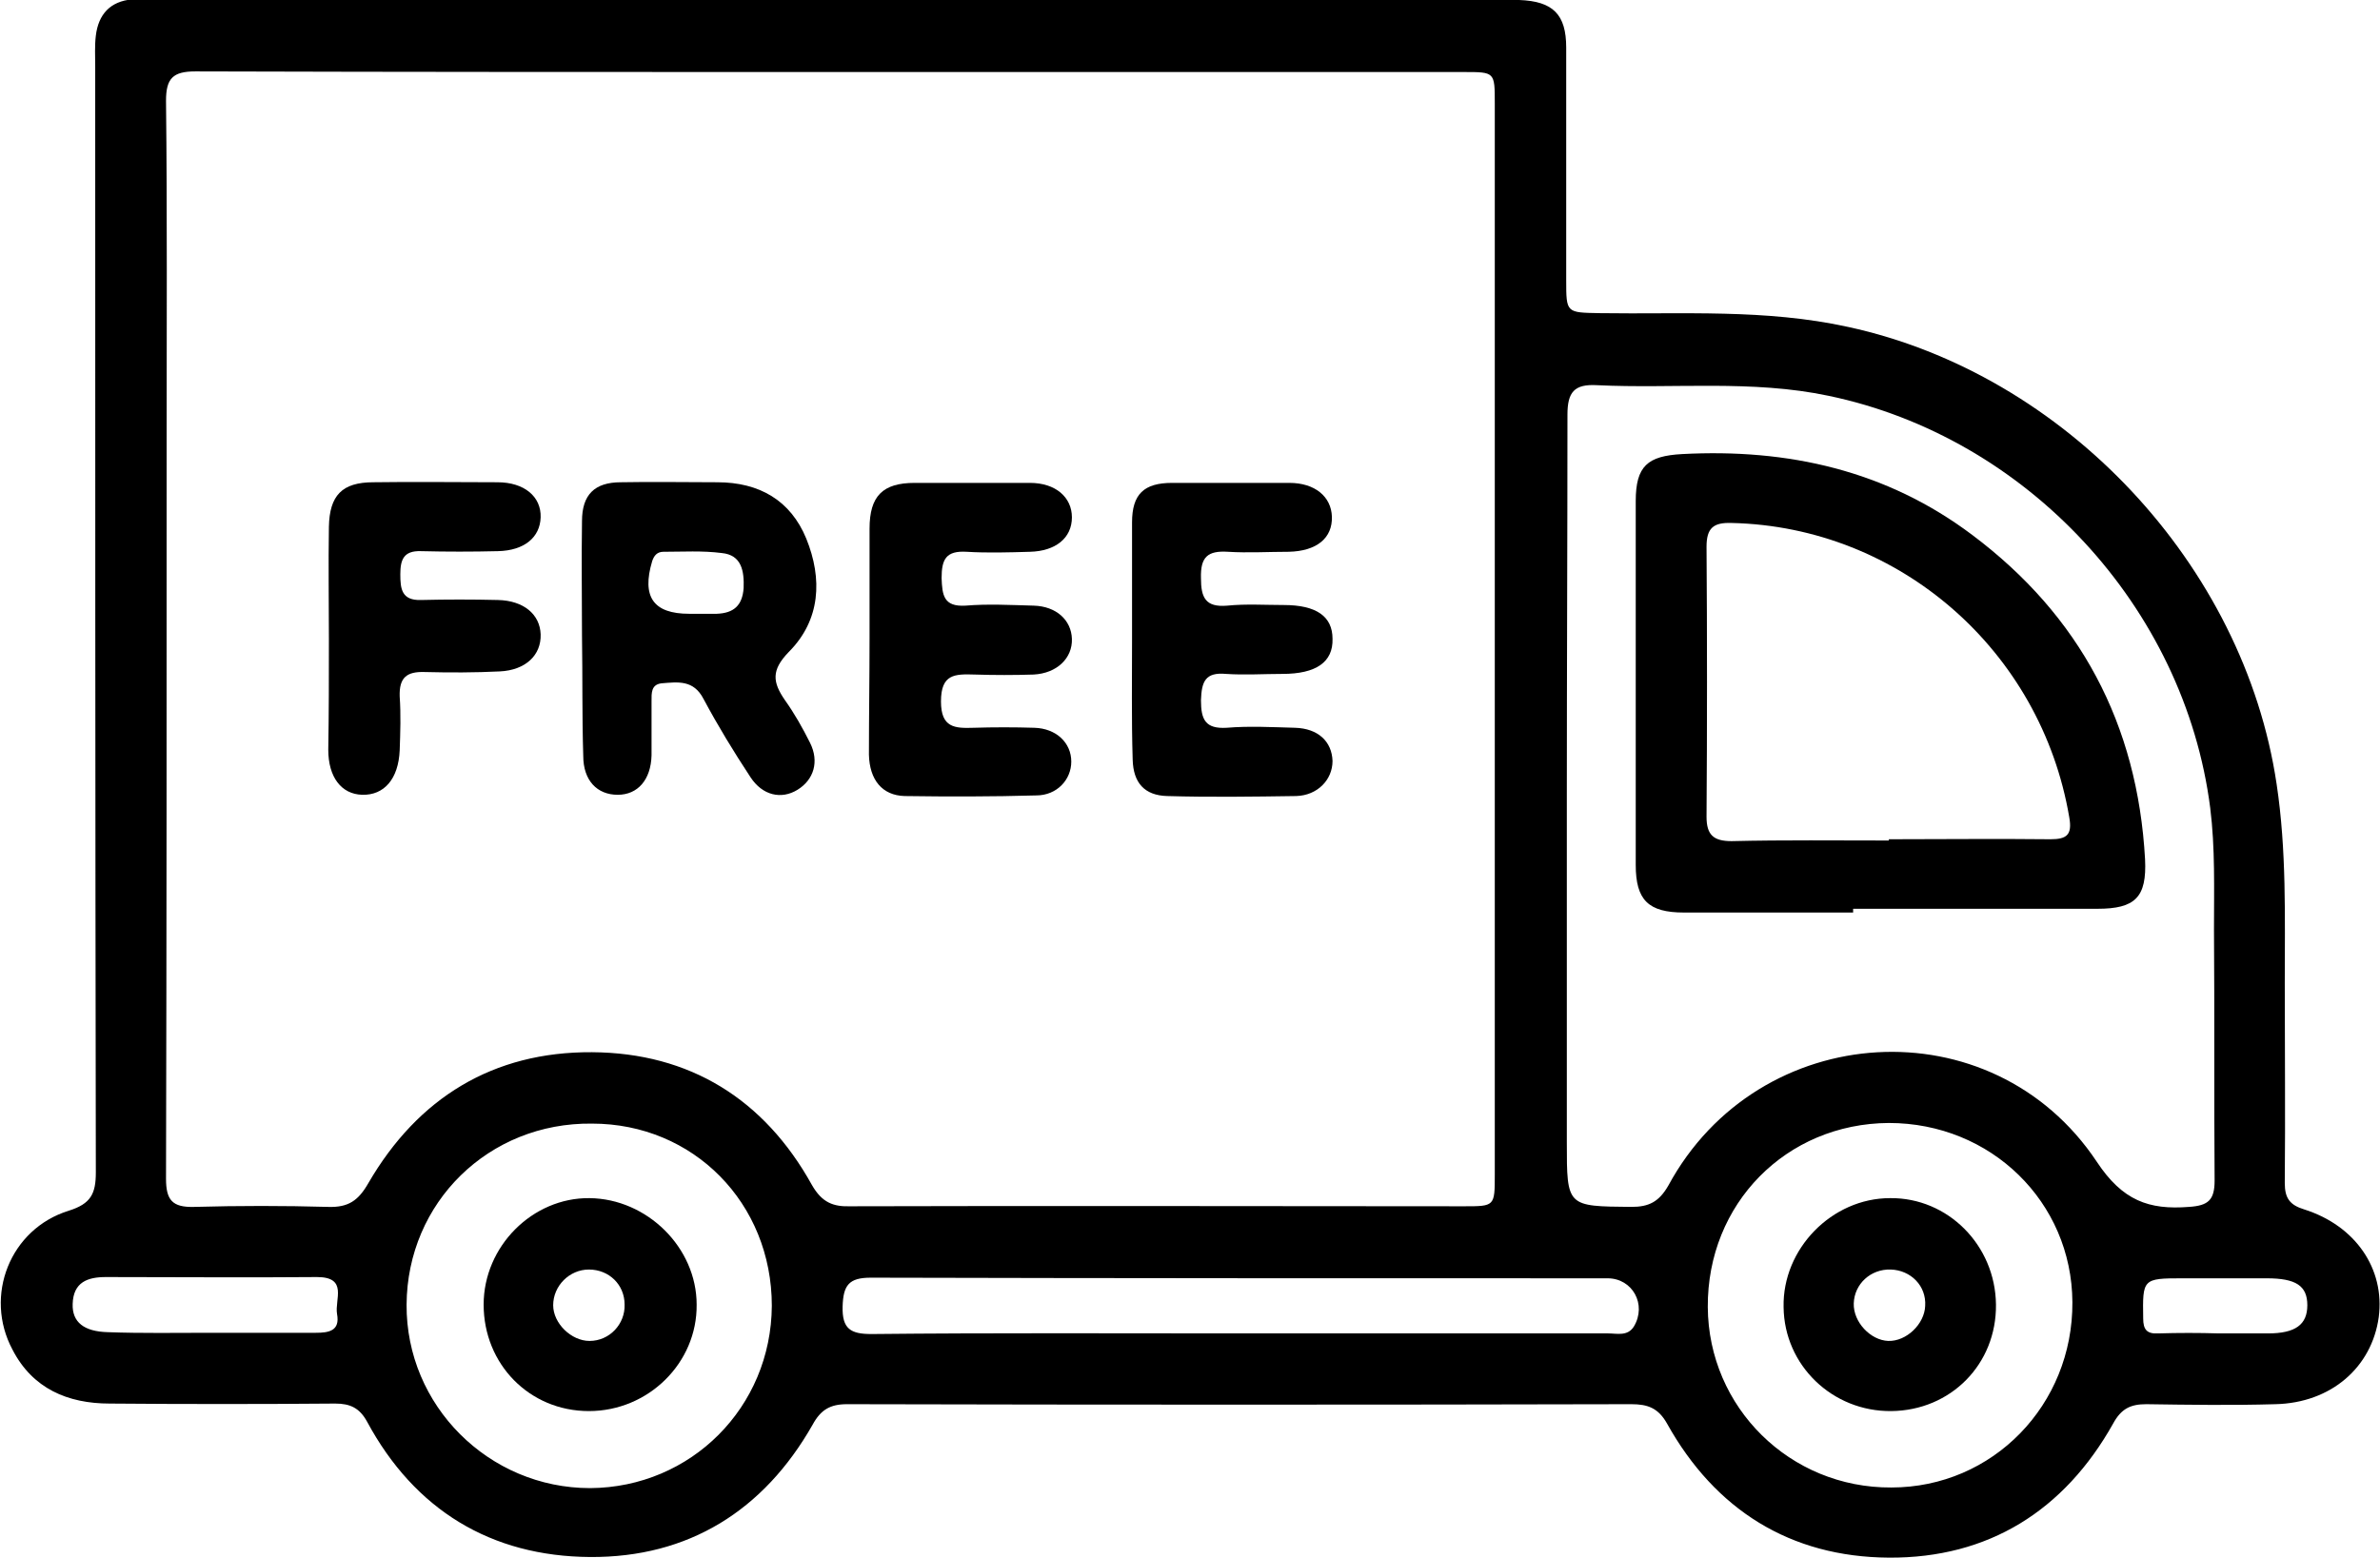
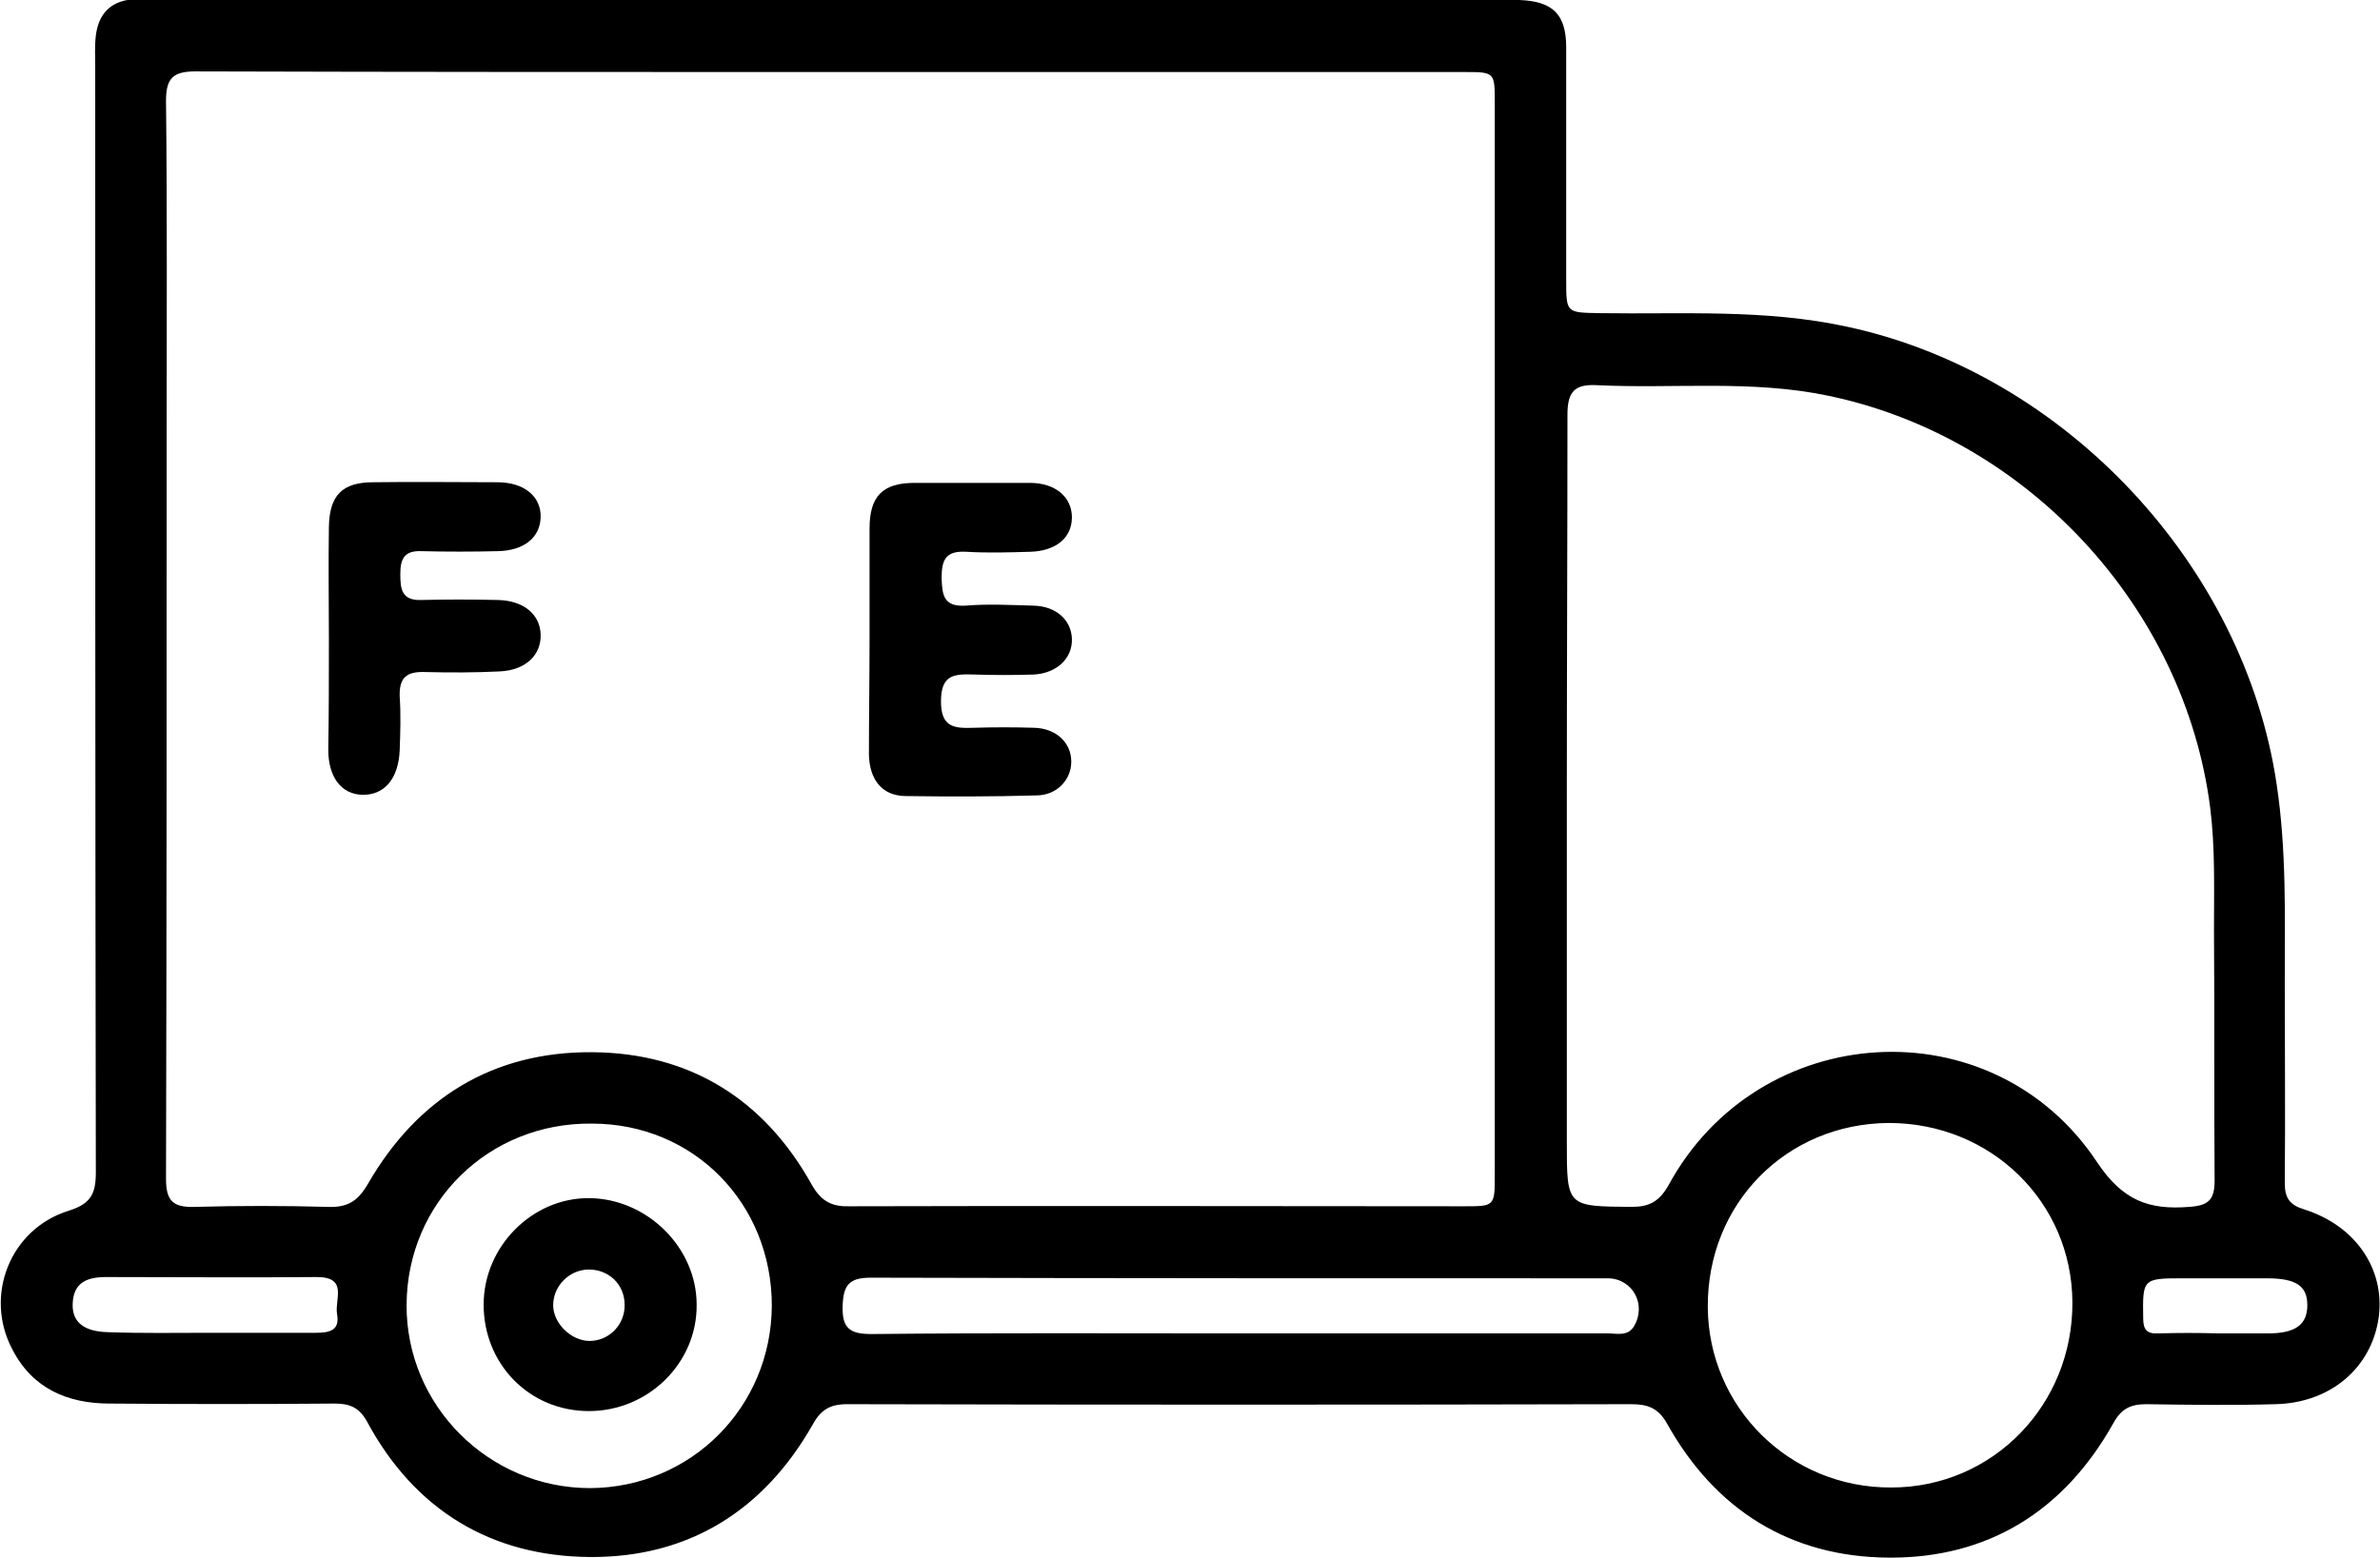
<svg xmlns="http://www.w3.org/2000/svg" enable-background="new 0 0 379.9 248.8" viewBox="0 0 379.9 248.8">
  <path d="m132.7 0h106.1 3.7c5.4.2 7.5 2.3 7.5 7.6v37.1c0 5.3 0 5.2 5.4 5.3 13.2.2 26.4-.7 39.6 2.2 34.6 7.5 63.2 38 68.4 73 1.6 10.6 1.3 21.2 1.3 31.8s.1 21.2 0 31.9c0 2.4.8 3.5 3.1 4.2 8.2 2.6 12.9 9.5 11.9 17.2-1.1 8-7.6 13.7-16.5 13.9-6.9.2-13.7.1-20.6 0-2.5 0-4 .7-5.3 3.1-7.8 13.9-19.9 21.5-35.8 21.4-15.7-.1-27.7-7.6-35.4-21.4-1.4-2.5-3.1-3.1-5.7-3.1-41.7.1-83.5.1-125.2 0-2.7 0-4.2.9-5.5 3.3-7.8 13.7-19.8 21.2-35.5 21.1-15.8-.1-28-7.5-35.6-21.6-1.2-2.2-2.7-2.9-5.1-2.9-12 .1-24 .1-36 0-6.7 0-12.3-2.4-15.5-8.6-4.6-8.6-.4-19.3 9-22.2 3.5-1.1 4.3-2.7 4.3-6.1-.1-58.9-.1-117.7-.1-176.6 0-1.6-.1-3.3.1-4.9.4-3.4 2.3-5.5 5.8-5.8 1.4.1 2.9.1 4.4.1zm.1 11.5c-33.9 0-67.7 0-101.6-.1-3.6 0-4.7 1.1-4.7 4.7.2 18.1.1 36.2.1 54.4 0 39.2 0 78.5-.1 117.7 0 3.4 1 4.6 4.5 4.5 7.1-.2 14.3-.2 21.4 0 3.2.1 4.8-1 6.4-3.8 7.9-13.6 19.9-21 35.7-20.9 15.6.1 27.5 7.5 35.1 21.2 1.6 2.8 3.4 3.5 6.2 3.4 32.6-.1 65.2 0 97.9 0 4.9 0 4.9 0 4.9-5.1 0-57 0-114 0-171 0-5 0-5-4.9-5-33.7 0-67.3 0-100.9 0zm117.3 115.4v55.5c0 10.3 0 10.2 10.3 10.3 2.8 0 4.4-.8 5.9-3.4 14.4-26.6 51.7-28.9 68.4-3.8 4.1 6.2 8.3 7.7 14.7 7.2 3.1-.2 4.1-1.1 4.1-4.2-.1-13.4 0-26.7-.1-40.1 0-6.5.2-13-.6-19.4-4.1-32.1-29.3-59.2-60.9-65.8-12.3-2.6-24.7-1.1-37-1.7-3.6-.2-4.7 1.1-4.7 4.7 0 20.2-.1 40.5-.1 60.7zm-126.9 81.6c0-16.4-12.5-29.1-28.7-29.1-16.5-.2-29.5 12.6-29.6 28.9-.1 16.1 13.1 29.3 29.3 29.3 16.1-.1 28.9-12.9 29-29.1zm178.3-29.2c-16.4.1-29 12.9-28.9 29.4.1 16 13.1 28.9 29.3 28.8 16.2 0 29-13.2 28.9-29.6-.1-16-13-28.6-29.3-28.6zm-104 33.6h59.2c1.4 0 3.1.5 4.1-1.1 2.1-3.5-.2-7.7-4.2-7.7-39.2 0-78.4 0-117.6-.1-3.5 0-4.4 1.2-4.5 4.6-.1 3.6 1.3 4.4 4.6 4.4 19.5-.2 39-.1 58.4-.1zm-163.9-.1h16.8c2.1 0 3.9-.3 3.4-3-.4-2.3 1.8-5.9-3.2-5.9-11.2.1-22.5 0-33.7 0-2.9 0-5.2.8-5.3 4.3-.1 2.9 1.8 4.4 5.6 4.5 5.4.2 10.9.1 16.4.1zm320.6.1h7.8c4.4 0 6.3-1.4 6.3-4.5s-1.8-4.3-6.5-4.3c-4.5 0-9 0-13.4 0-6.4 0-6.4.1-6.3 6.4 0 1.8.6 2.5 2.4 2.4 3.2-.1 6.5-.1 9.7 0z" />
-   <path d="m92.9 101.6c0-6.1-.1-12.2 0-18.4 0-4.2 2-6.2 6.2-6.2 5.1-.1 10.2 0 15.4 0 6.7 0 11.7 2.9 14.2 9 2.6 6.4 2.3 13-2.8 18.1-2.8 2.9-2.6 4.8-.6 7.7 1.5 2.1 2.8 4.4 4 6.8 1.5 3 .6 5.9-2 7.5s-5.6.9-7.5-2c-2.7-4.1-5.2-8.2-7.5-12.5-1.6-3.1-4.1-2.7-6.7-2.5-1.7.2-1.6 1.6-1.6 2.9v8.6c-.1 3.9-2.2 6.3-5.4 6.3-3.3 0-5.5-2.3-5.5-6.2-.2-6.4-.1-12.7-.2-19.1zm17.8-3.6h3.7c2.7-.1 4.1-1.3 4.3-4.1.1-2.7-.3-5.3-3.5-5.6-3.1-.4-6.2-.2-9.3-.2-1 0-1.5.6-1.8 1.5-1.7 5.7.2 8.4 5.9 8.4z" />
  <path d="m138.8 102c0-5.9 0-11.7 0-17.6 0-5.2 2.1-7.3 7.2-7.3h18.4c4.1 0 6.7 2.3 6.7 5.5 0 3.3-2.6 5.4-6.7 5.5-3.4.1-6.8.2-10.1 0s-4 1.2-4 4.2c.1 2.7.3 4.6 3.8 4.4 3.6-.3 7.2-.1 10.9 0 3.6.1 6 2.3 6.1 5.3.1 3.1-2.4 5.5-6.1 5.7-3.1.1-6.3.1-9.4 0-3.2-.1-5.4-.1-5.4 4.3 0 4.2 2.2 4.3 5.2 4.2 3.2-.1 6.5-.1 9.7 0 3.5.1 5.9 2.4 5.9 5.4 0 2.9-2.3 5.4-5.6 5.4-7 .2-14 .2-21 .1-3.6-.1-5.6-2.6-5.7-6.6 0-6.3.1-12.4.1-18.5z" />
-   <path d="m180.7 101.7c0-6.1 0-12.2 0-18.3 0-4.5 1.9-6.3 6.4-6.3h18.7c4.1 0 6.7 2.2 6.8 5.4.1 3.4-2.4 5.5-6.9 5.6-3.2 0-6.5.2-9.7 0s-4.4.8-4.3 4.2c0 3.1.7 4.7 4.2 4.4 3-.3 6-.1 9-.1 5.2 0 7.8 1.8 7.8 5.4.1 3.7-2.6 5.6-8 5.6-3 0-6 .2-9 0-3.3-.3-3.9 1.2-4 4.2 0 3.1.7 4.6 4.1 4.4 3.6-.3 7.2-.1 10.9 0s5.9 2.2 6 5.3c0 3-2.4 5.5-5.8 5.6-6.9.1-13.7.2-20.6 0-3.6-.1-5.4-2.1-5.5-5.8-.2-6.6-.1-13.1-.1-19.6z" />
  <path d="m52.5 102.1c0-6-.1-12 0-18 .1-5 2.1-7.1 7.1-7.1 6.6-.1 13.2 0 19.8 0 4.3 0 7 2.3 6.9 5.6-.1 3.2-2.6 5.3-6.8 5.4-4.1.1-8.2.1-12.3 0-2.8-.1-3.3 1.4-3.3 3.7s.2 4.2 3.3 4.1c4.1-.1 8.2-.1 12.3 0s6.7 2.3 6.8 5.5c.1 3.3-2.4 5.7-6.5 5.9-4 .2-8 .2-12 .1-2.9-.1-4.1.9-4 3.9.2 2.9.1 5.7 0 8.6-.2 4.6-2.5 7.2-6 7.1-3.3-.1-5.4-2.8-5.4-7.2.1-5.9.1-11.7.1-17.6z" />
-   <path d="m295.8 145.7c-9 0-18 0-27 0-5.7 0-7.7-2-7.7-7.6 0-19.4 0-38.7 0-58.1 0-5.6 1.9-7.2 7.4-7.5 16.9-.9 32.6 2.6 46.3 12.9 17.2 12.9 26.4 30.2 27.6 51.8.3 6.1-1.6 7.9-7.6 7.9-13 0-26 0-39 0zm5.7-11.5c0-.1 0-.1 0-.2 8.6 0 17.2-.1 25.8 0 2.6 0 3.5-.7 3-3.5-4.5-26.6-27.1-46.4-53.9-47-2.9-.1-4 .8-4 3.8.1 14.4.1 28.7 0 43.1 0 2.9 1.1 3.9 4 3.9 8.4-.2 16.7-.1 25.1-.1z" />
  <path d="m94 225.3c-9.5 0-16.8-7.5-16.8-17 0-9.3 7.8-17.1 16.9-17 9.2.1 17.1 7.9 17.1 17 .1 9.3-7.7 17-17.2 17zm5.7-17c0-3.2-2.5-5.6-5.7-5.6-3.1 0-5.7 2.6-5.7 5.7 0 2.9 2.9 5.7 5.8 5.7 3.2 0 5.7-2.7 5.6-5.8z" />
-   <path d="m318.6 208.3c.1 9.5-7.2 16.9-16.7 17-9.4.1-17.1-7.3-17.2-16.6-.2-9.3 7.7-17.4 17-17.4 9.2-.1 16.8 7.5 16.9 17zm-16.8-5.6c-3.2-.1-5.8 2.3-5.9 5.4-.1 3 2.7 5.9 5.5 6 2.9.1 5.8-2.7 5.9-5.6.2-3.2-2.3-5.7-5.5-5.8z" />
</svg>